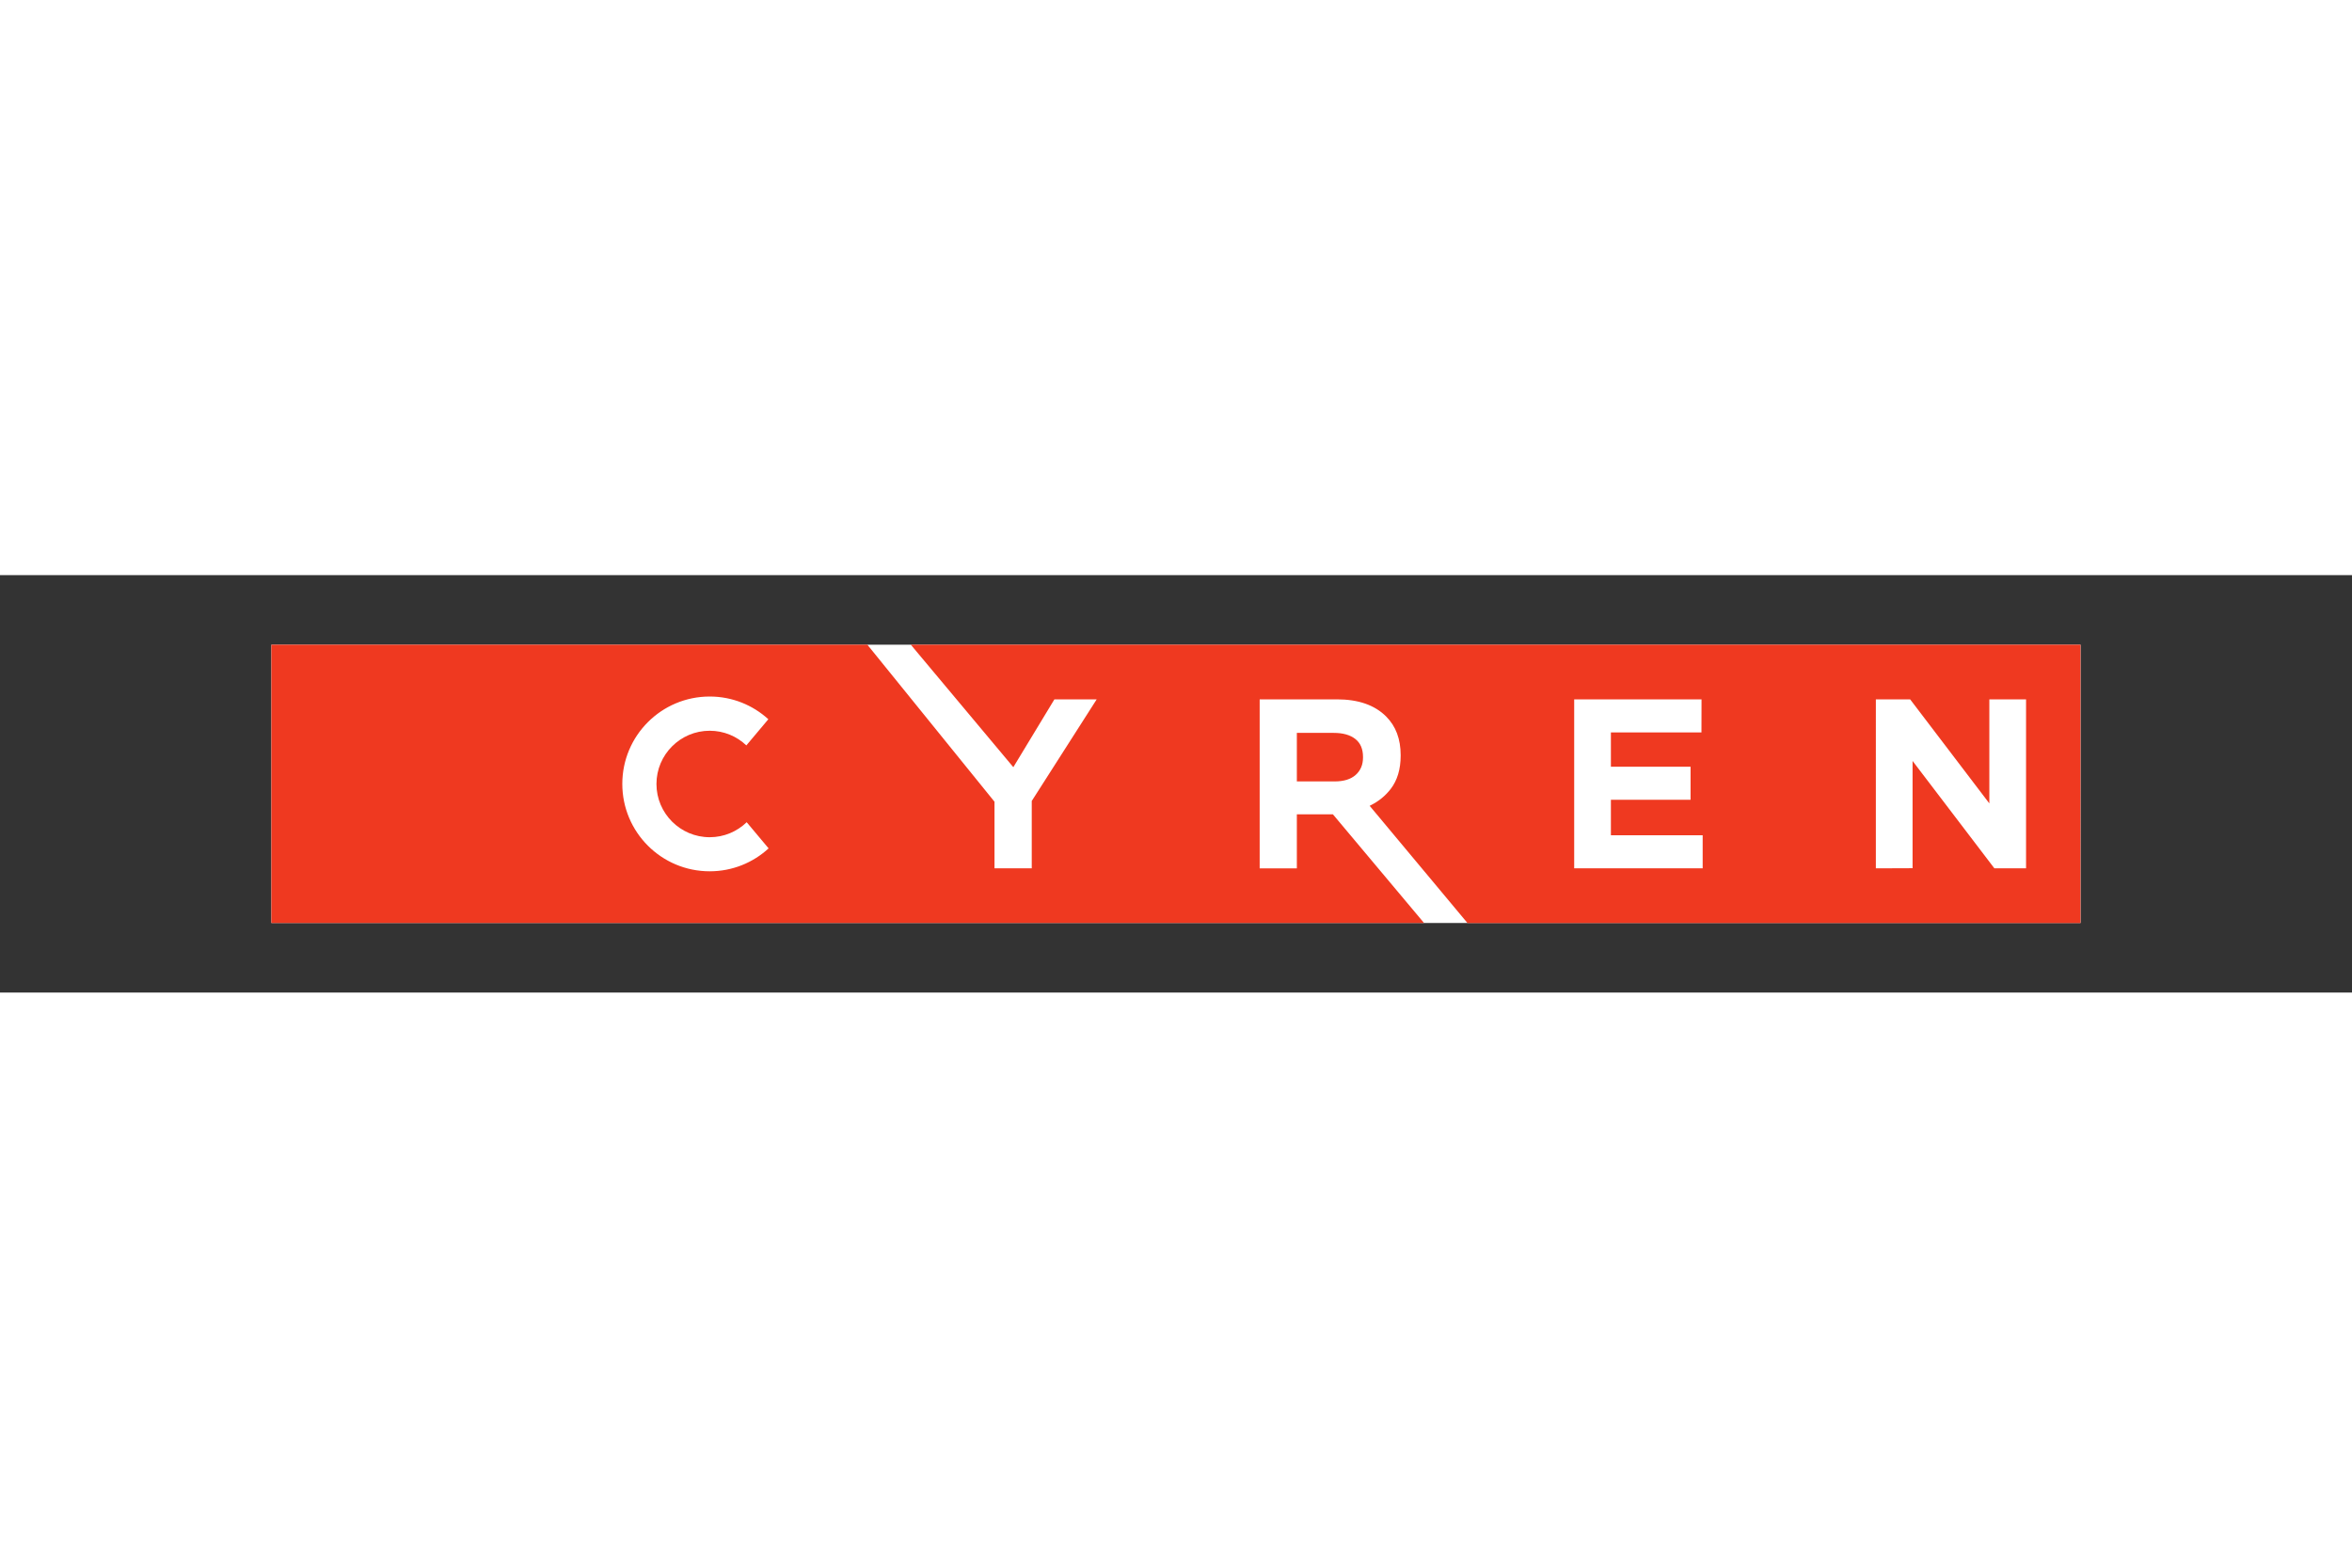
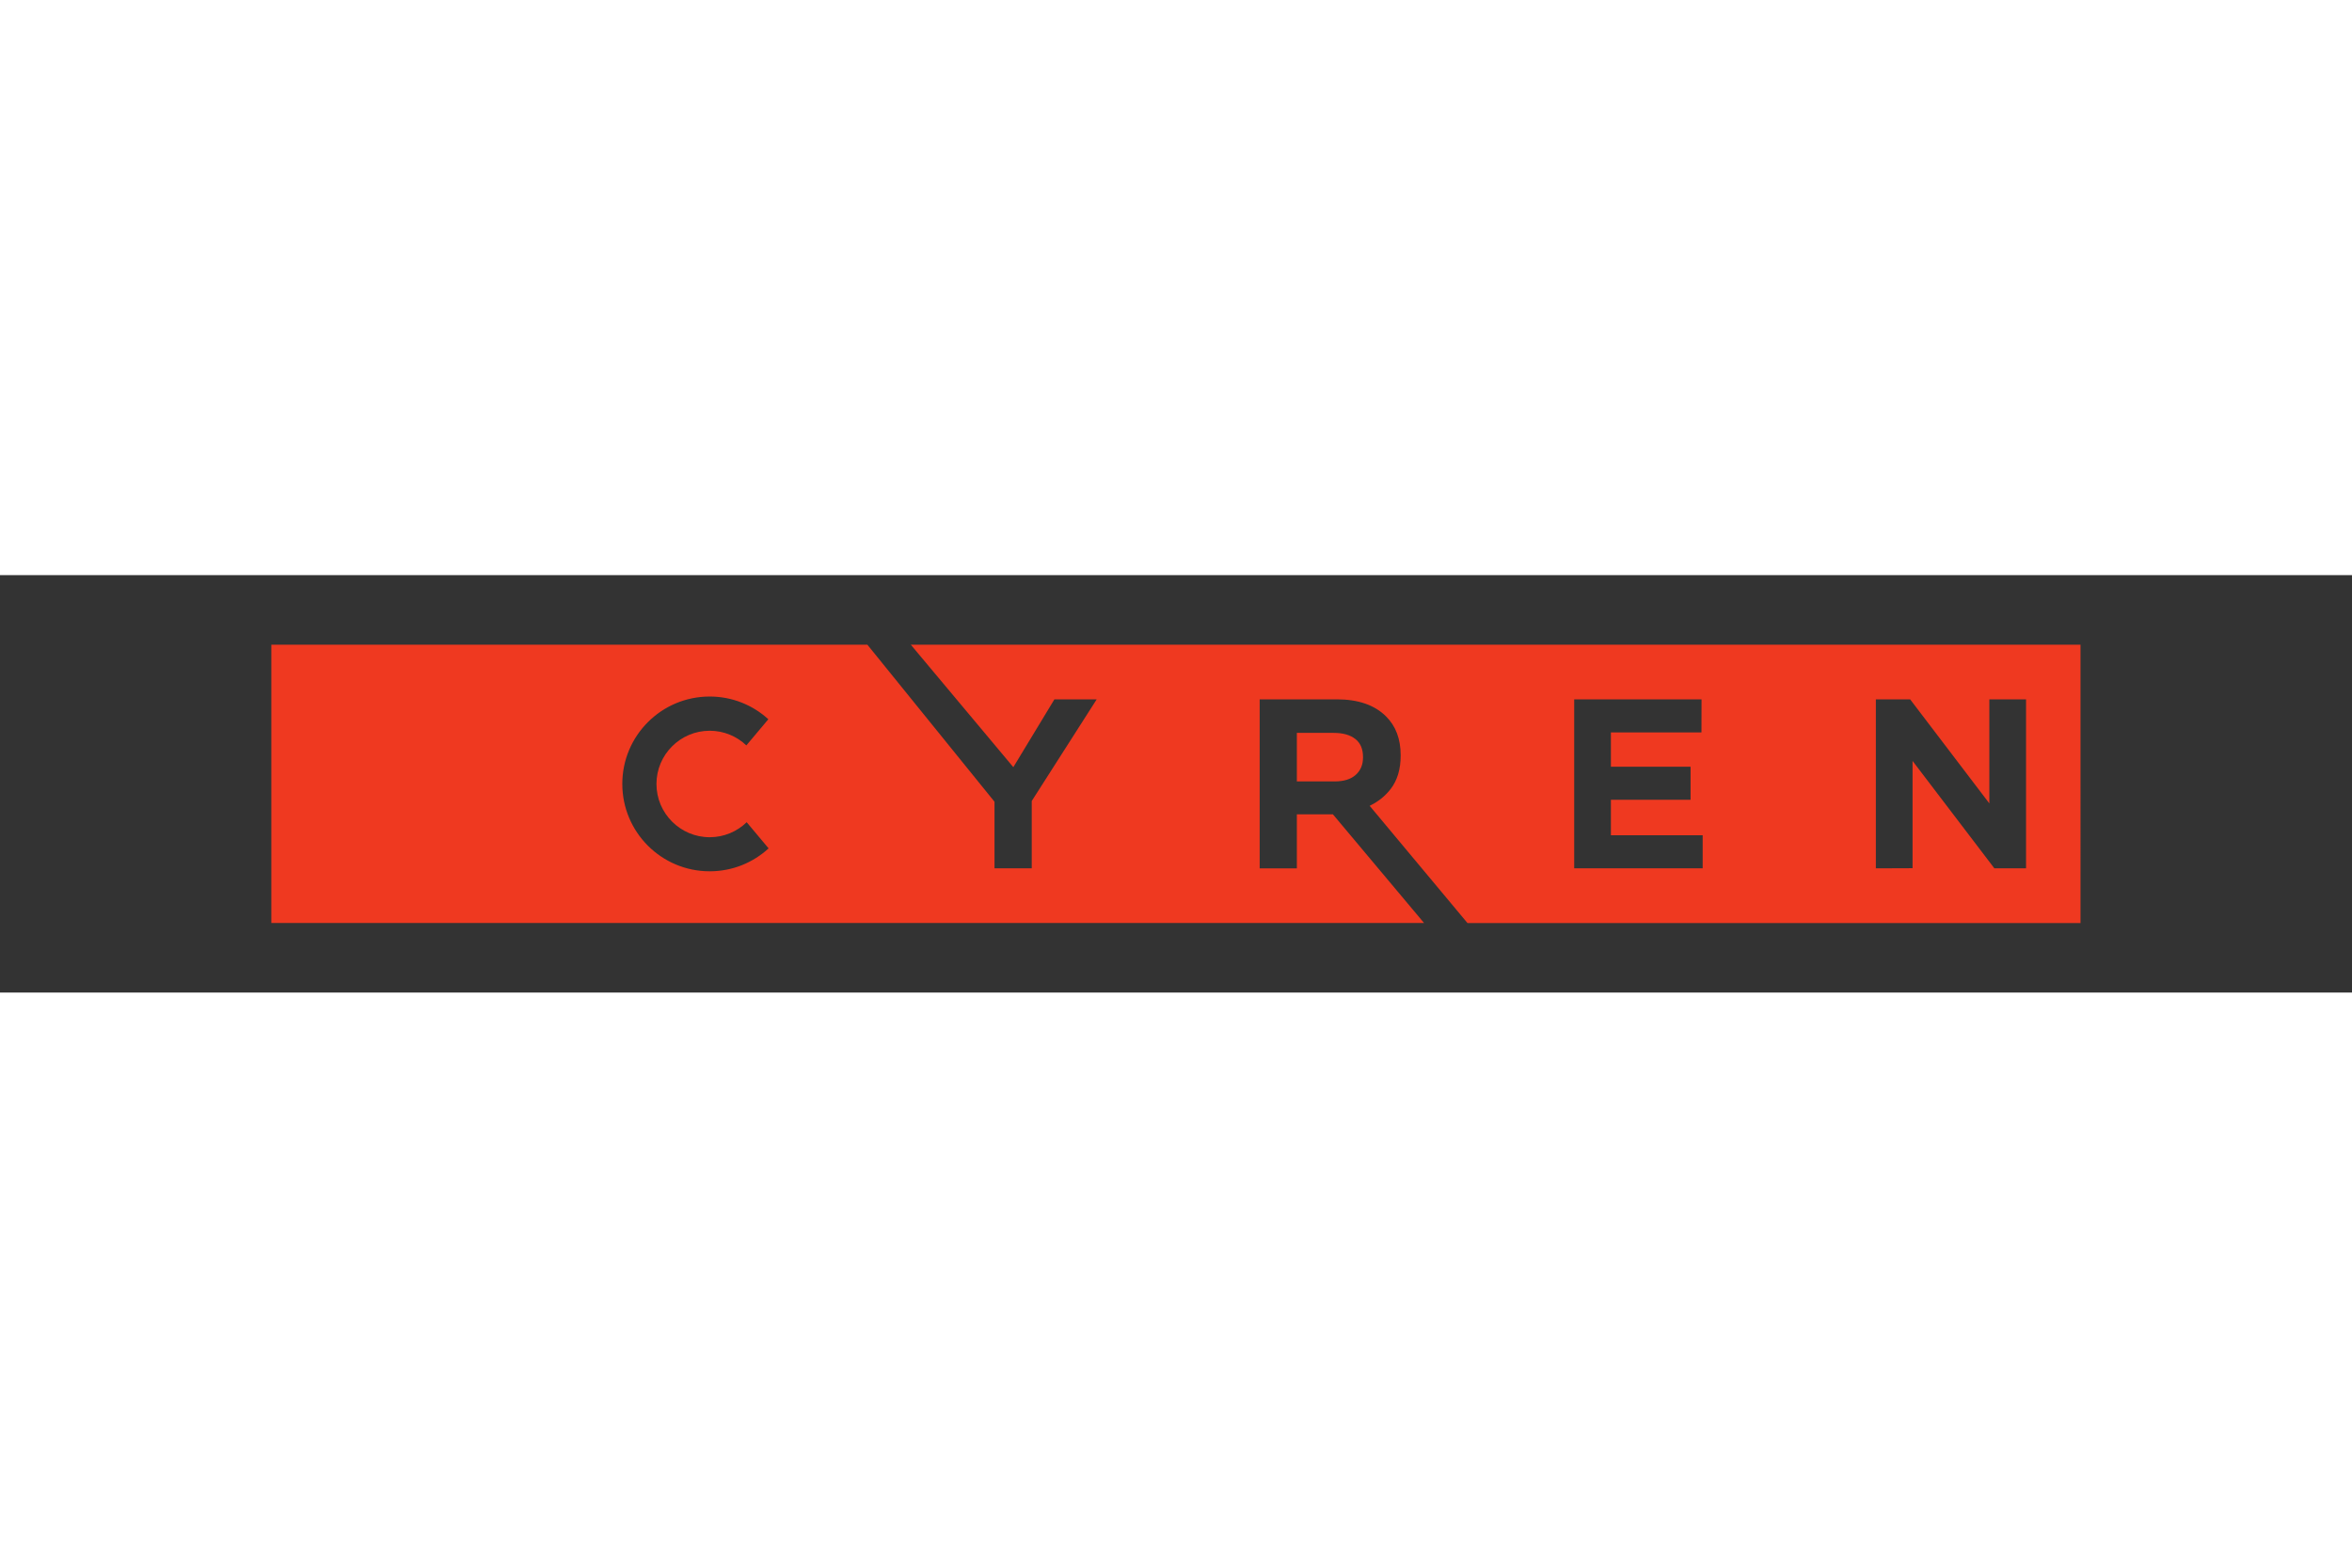
<svg xmlns="http://www.w3.org/2000/svg" height="800" width="1200" viewBox="-4.036 -1.035 34.983 6.21">
  <rect x="-4.036" y="-1.035" width="34.983" height="6.21" fill="#333333" stroke="none" />
-   <path d="M0 4.14h26.91V0H0z" fill="#fff" />
  <path d="M26.099 3.327h-.471l-1.217-1.598v1.596l-.546.002V.813h.51l1.178 1.548V.813h.546zm-4.81 0h-1.911V.813h1.894l-.001.491v.001H19.924v.51h1.185v.492H19.924v.528h1.365zm-14.769.044c-.718 0-1.3-.582-1.3-1.3 0-.718.582-1.3 1.3-1.3.336 0 .642.128.872.338l-.327.389c-.142-.135-.334-.218-.545-.218-.437 0-.792.355-.792.792 0 .437.355.792.792.792.214 0 .407-.085.55-.223l.326.389c-.231.212-.538.341-.876.341M9.511 0l1.525 1.822.611-1.009h.629l-.966 1.512v1.002h-.554v-.991L8.865 0H0v4.14h17.145l-1.356-1.617h-.536v.804h-.553V.813h1.149c.318 0 .562.085.732.255.144.144.216.335.216.575v.007c0 .204-.05.369-.149.497-.078.101-.176.181-.293.24-.006.003-.013.006-.019.01l1.455 1.744h9.118V0z" fill="#ef3920" />
  <path d="M15.253 1.312v.722h.561c.137 0 .241-.032.314-.097.073-.065.109-.151.109-.259v-.007c0-.12-.038-.209-.115-.269-.077-.06-.184-.09-.32-.09z" fill="#ef3920" />
</svg>